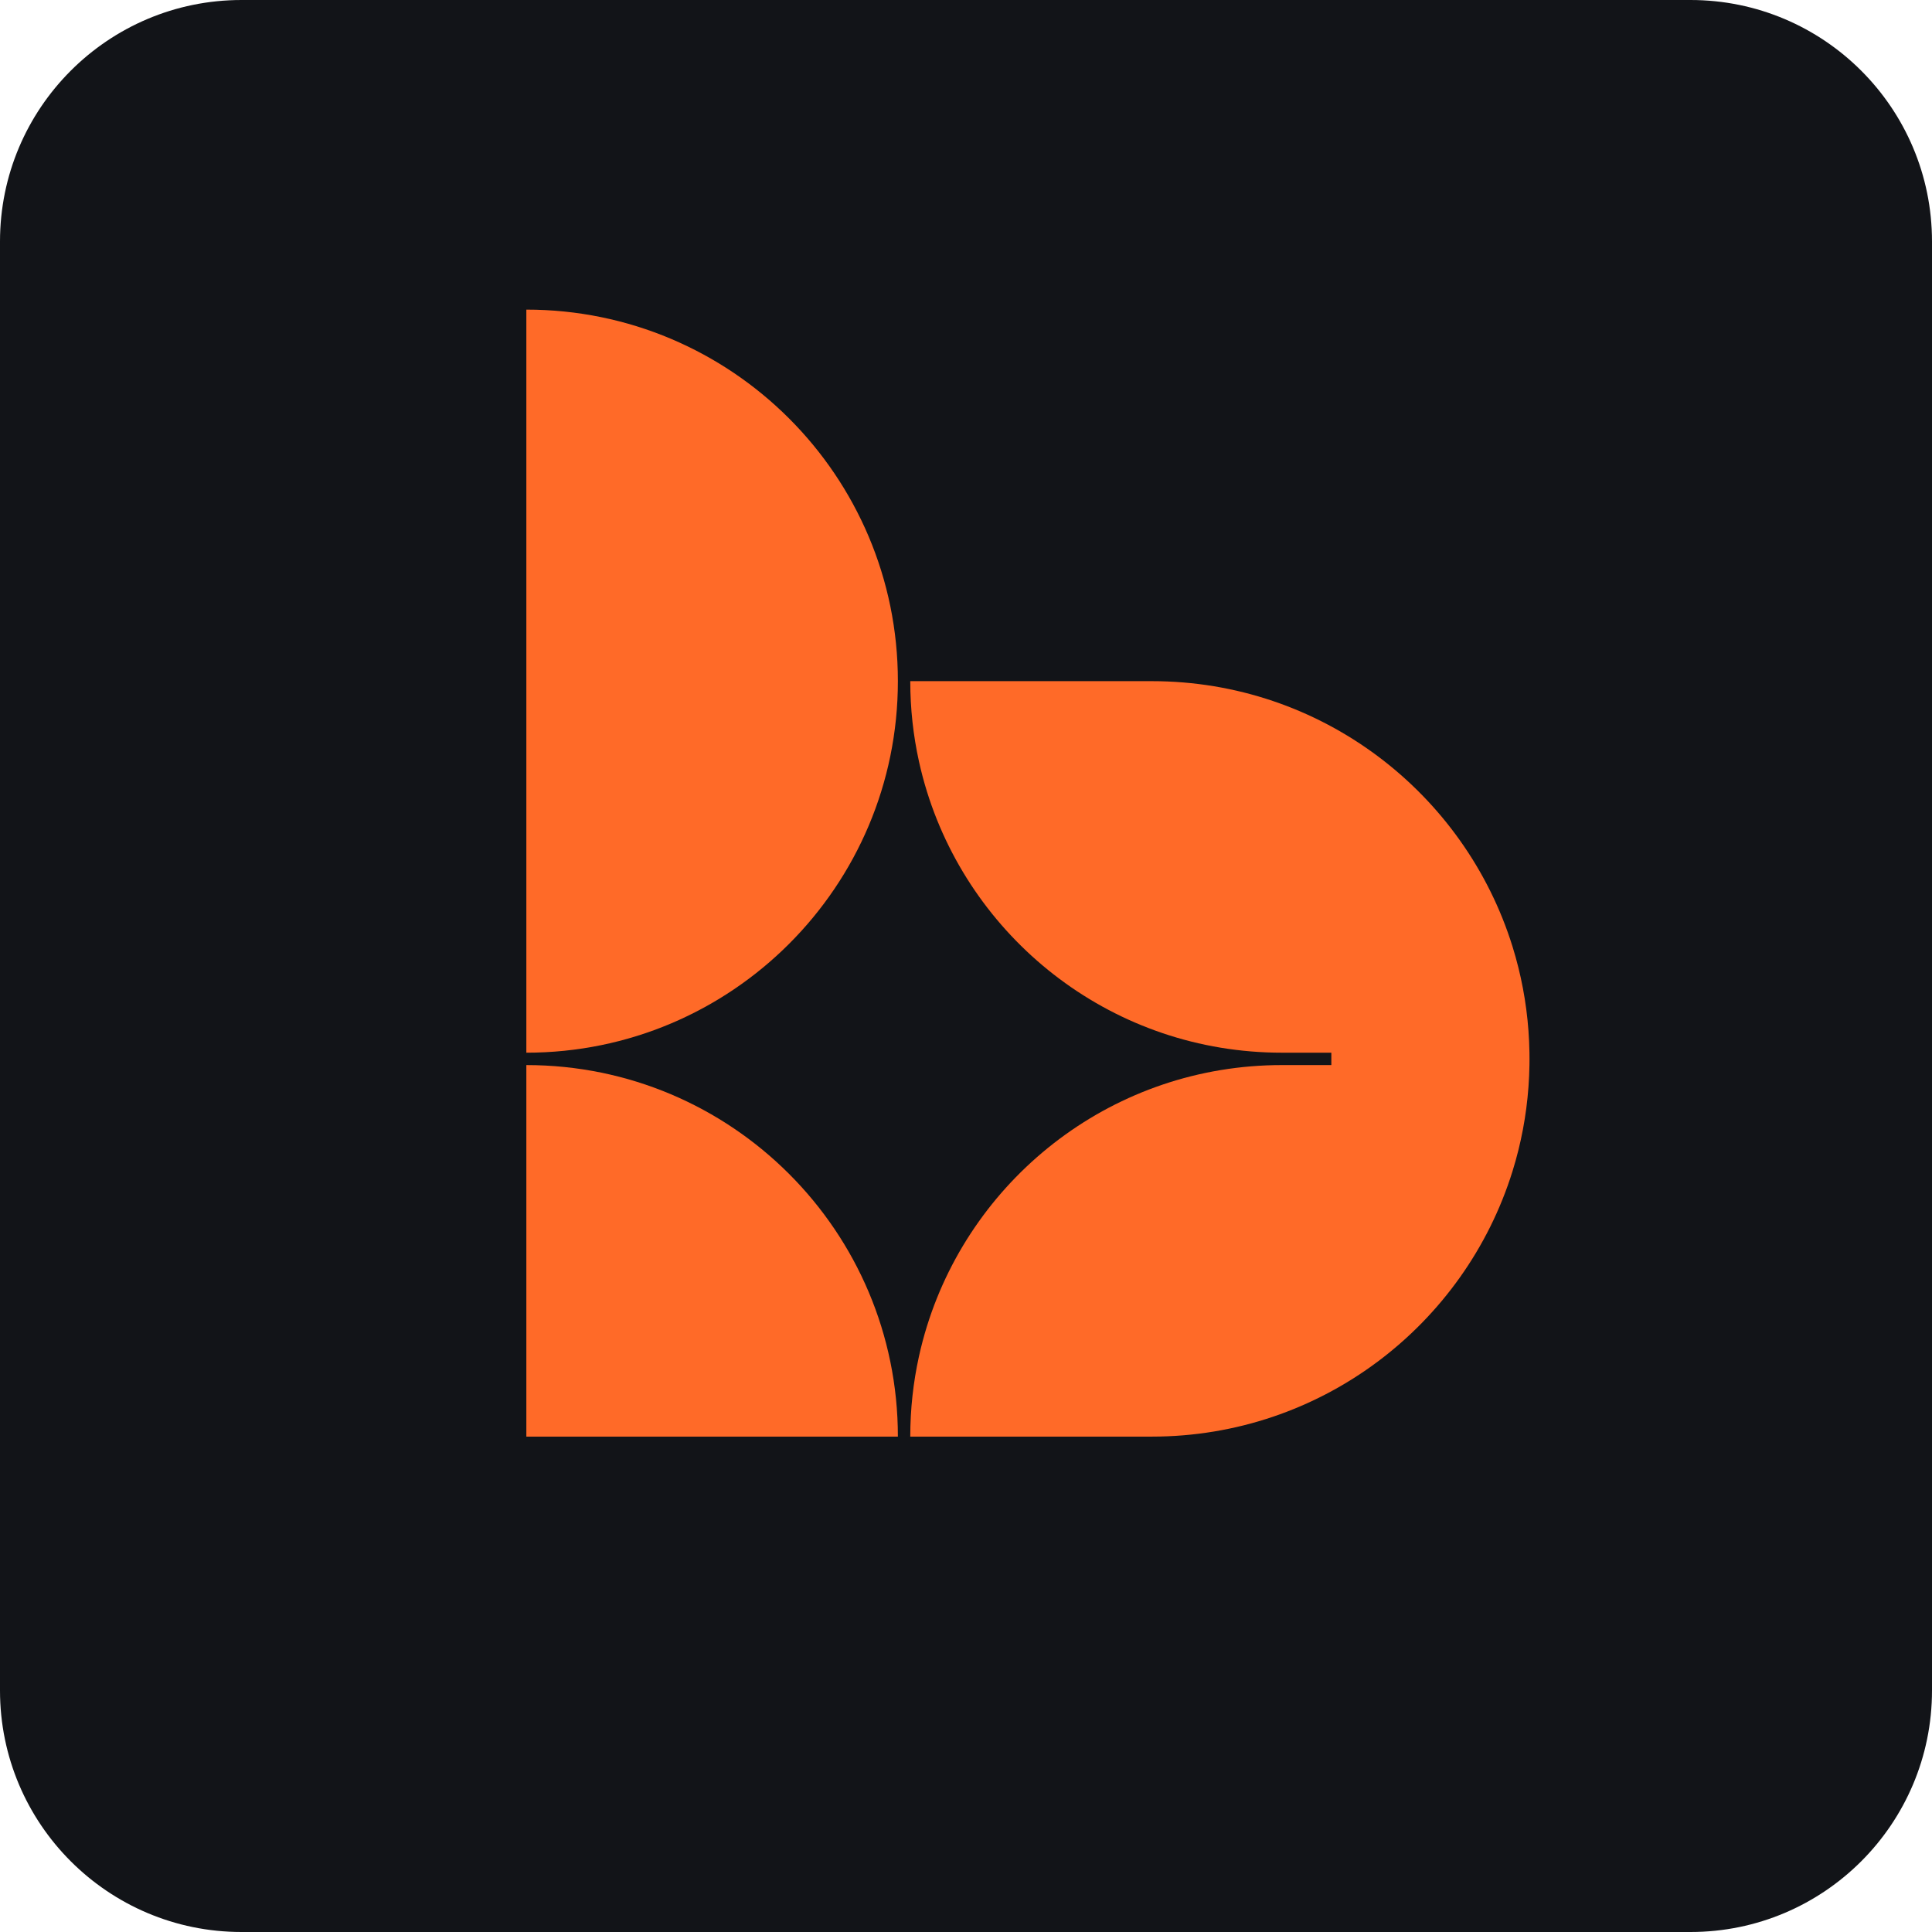
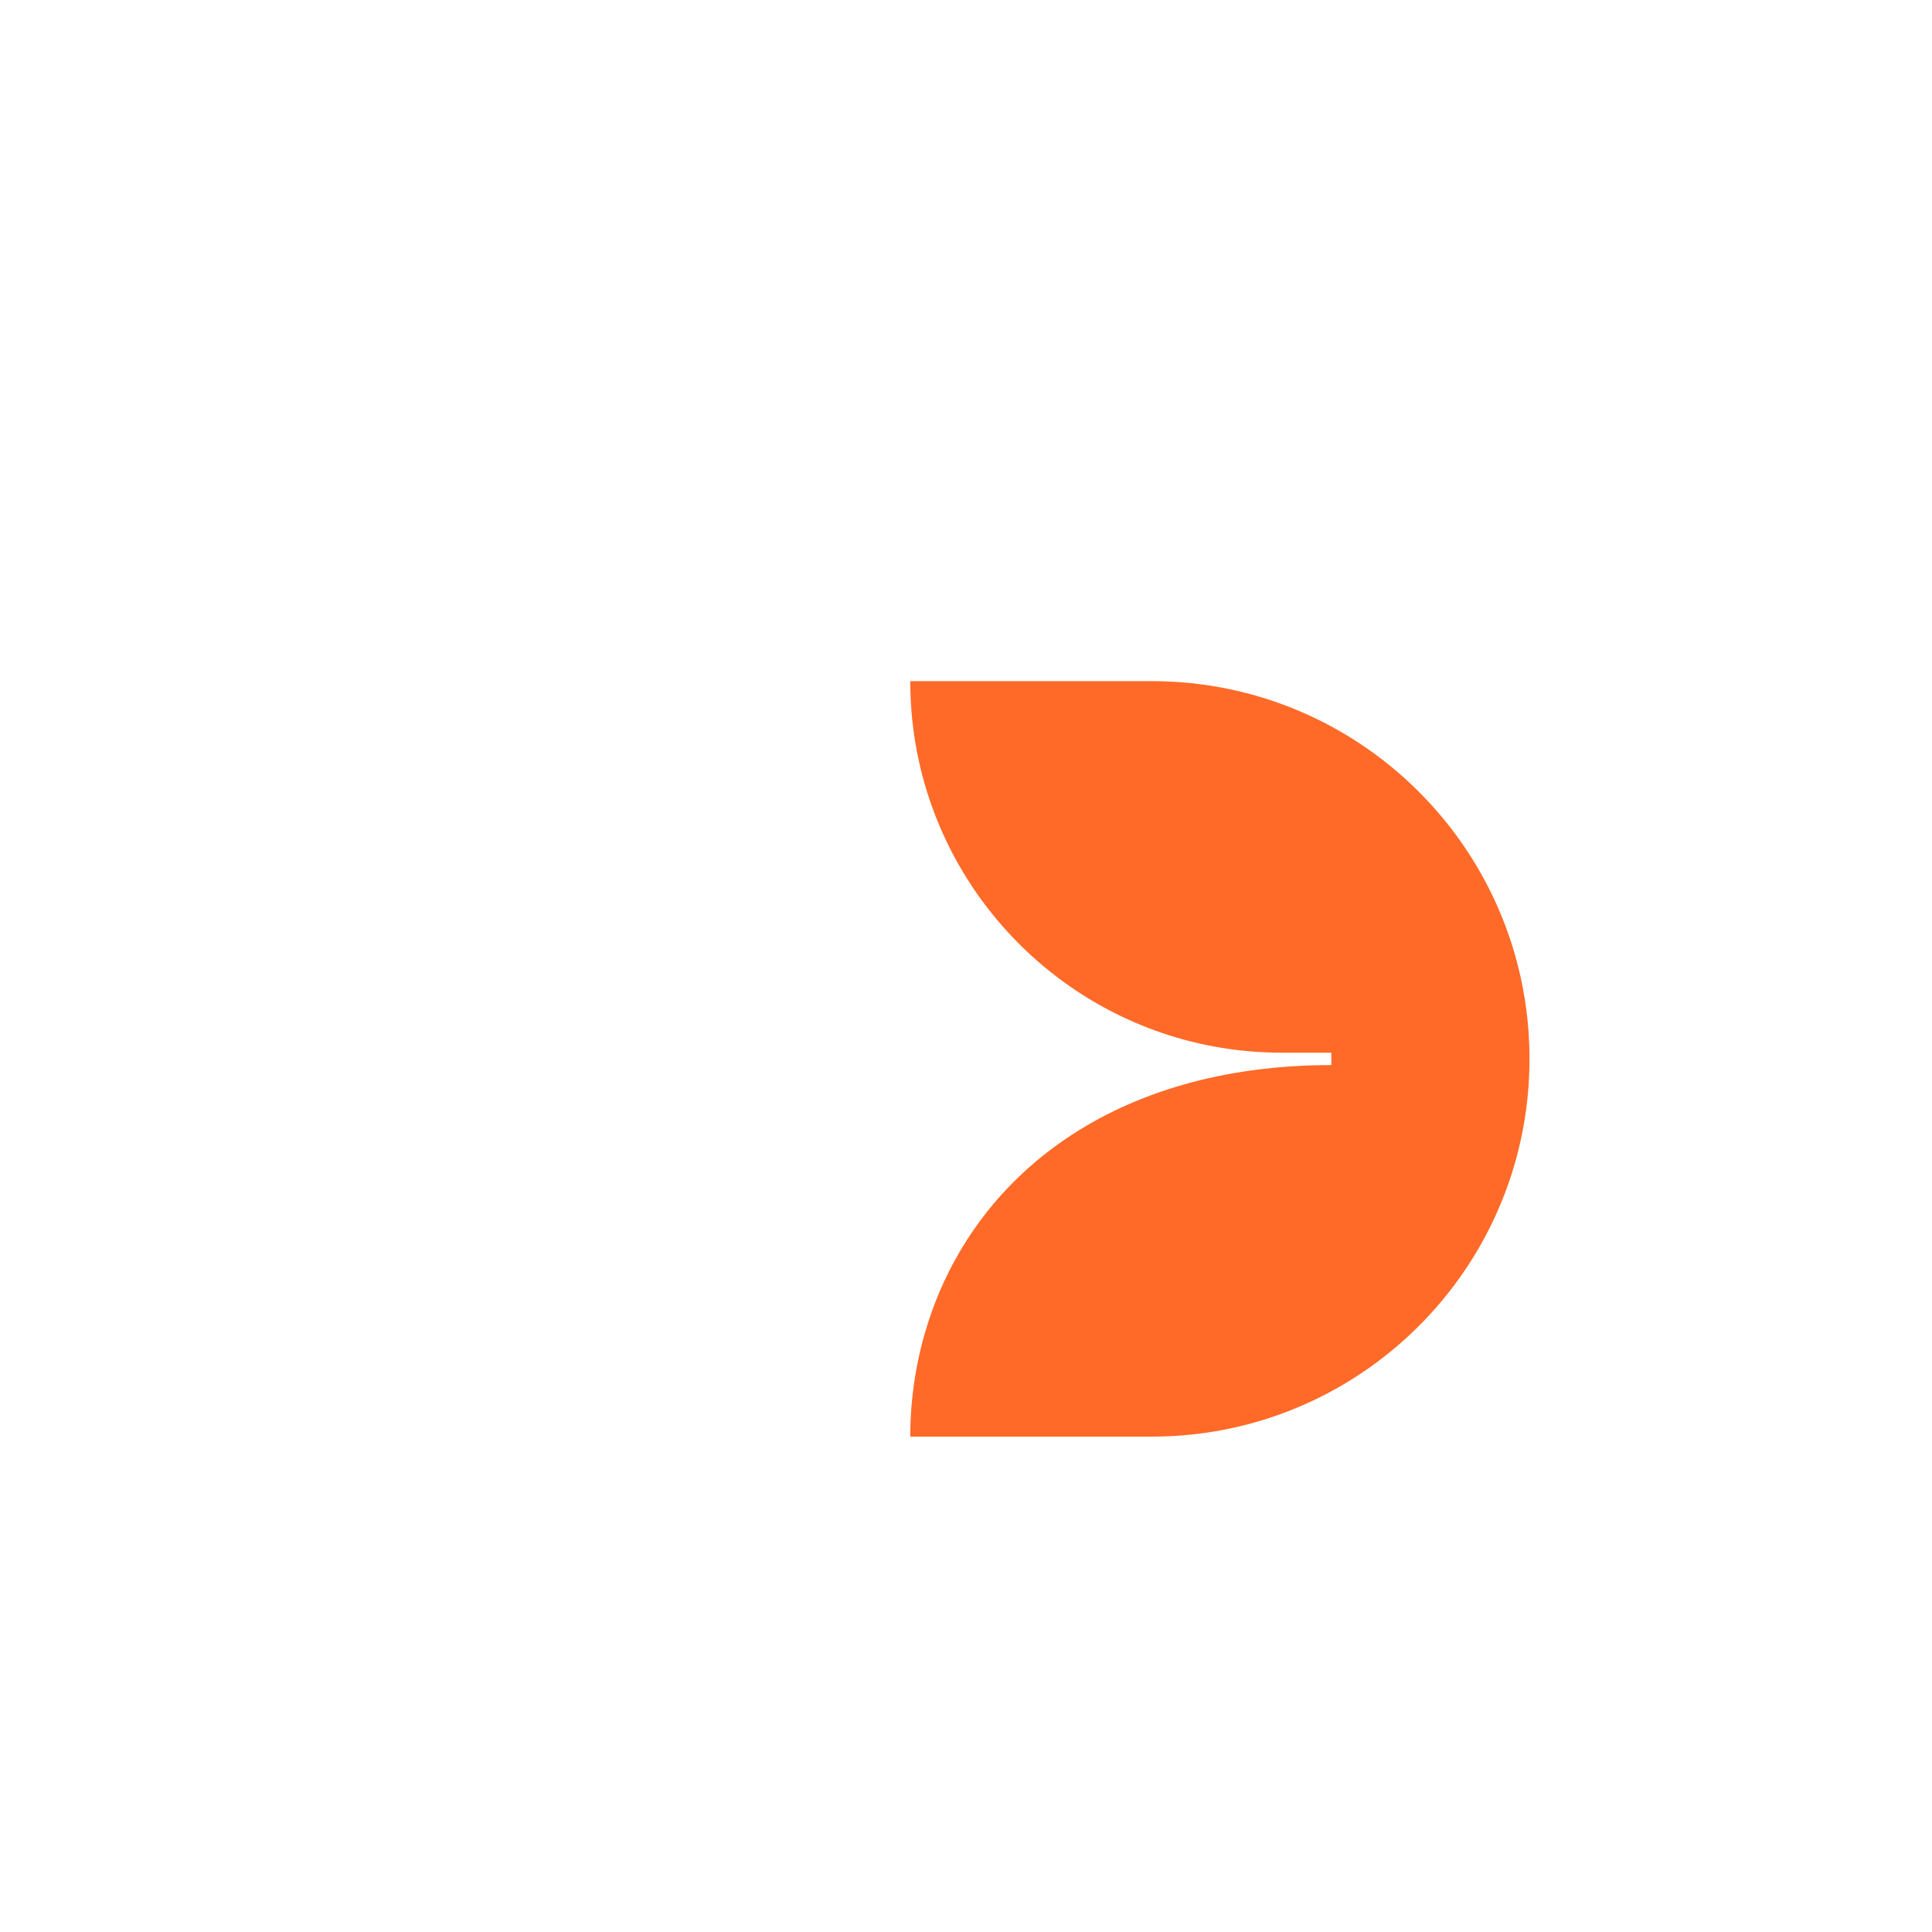
<svg xmlns="http://www.w3.org/2000/svg" width="512" height="512" viewBox="0 0 512 512" fill="none">
  <g clip-path="url(#clip0_233_6444)">
-     <path d="M0 64C0 28.654 28.654 0 64 0H448C483.346 0 512 28.654 512 64V448C512 483.346 483.346 512 448 512H64C28.654 512 0 483.346 0 448V64Z" fill="#121418" />
-     <path fill-rule="evenodd" clip-rule="evenodd" d="M139.487 278.974C193.865 278.974 237.948 234.892 237.948 180.513C237.948 126.134 193.865 82.051 139.487 82.051V278.974Z" fill="#FF6A28" />
-     <path fill-rule="evenodd" clip-rule="evenodd" d="M139.487 282.256C193.865 282.256 237.948 326.339 237.948 380.718H139.487V282.256Z" fill="#FF6A28" />
-     <path fill-rule="evenodd" clip-rule="evenodd" d="M241.23 180.513C241.23 187.815 242.025 194.932 243.533 201.781C244.131 204.495 244.841 207.167 245.657 209.792C258.124 249.873 295.509 278.974 339.692 278.974H352.82V282.256H339.692C295.509 282.256 258.124 311.358 245.657 351.439C244.841 354.064 244.131 356.736 243.533 359.45C242.025 366.3 241.23 373.415 241.23 380.718H305.23C350.149 380.718 388.158 351.13 400.833 310.383C401.404 308.543 401.926 306.681 402.392 304.798C404.188 297.563 405.195 290.017 405.32 282.256C405.33 281.711 405.333 281.164 405.333 280.615C405.333 280.067 405.33 279.52 405.32 278.974C405.195 271.214 404.188 263.668 402.392 256.433C401.926 254.55 401.404 252.687 400.833 250.848C388.158 210.099 350.149 180.513 305.23 180.513H241.23Z" fill="#FF6A28" />
+     <path fill-rule="evenodd" clip-rule="evenodd" d="M241.23 180.513C241.23 187.815 242.025 194.932 243.533 201.781C244.131 204.495 244.841 207.167 245.657 209.792C258.124 249.873 295.509 278.974 339.692 278.974H352.82V282.256C295.509 282.256 258.124 311.358 245.657 351.439C244.841 354.064 244.131 356.736 243.533 359.45C242.025 366.3 241.23 373.415 241.23 380.718H305.23C350.149 380.718 388.158 351.13 400.833 310.383C401.404 308.543 401.926 306.681 402.392 304.798C404.188 297.563 405.195 290.017 405.32 282.256C405.33 281.711 405.333 281.164 405.333 280.615C405.333 280.067 405.33 279.52 405.32 278.974C405.195 271.214 404.188 263.668 402.392 256.433C401.926 254.55 401.404 252.687 400.833 250.848C388.158 210.099 350.149 180.513 305.23 180.513H241.23Z" fill="#FF6A28" />
  </g>
  <defs>
    <clipPath id="clip0_233_6444">
      <rect width="512" height="512" fill="white" />
    </clipPath>
  </defs>
</svg>